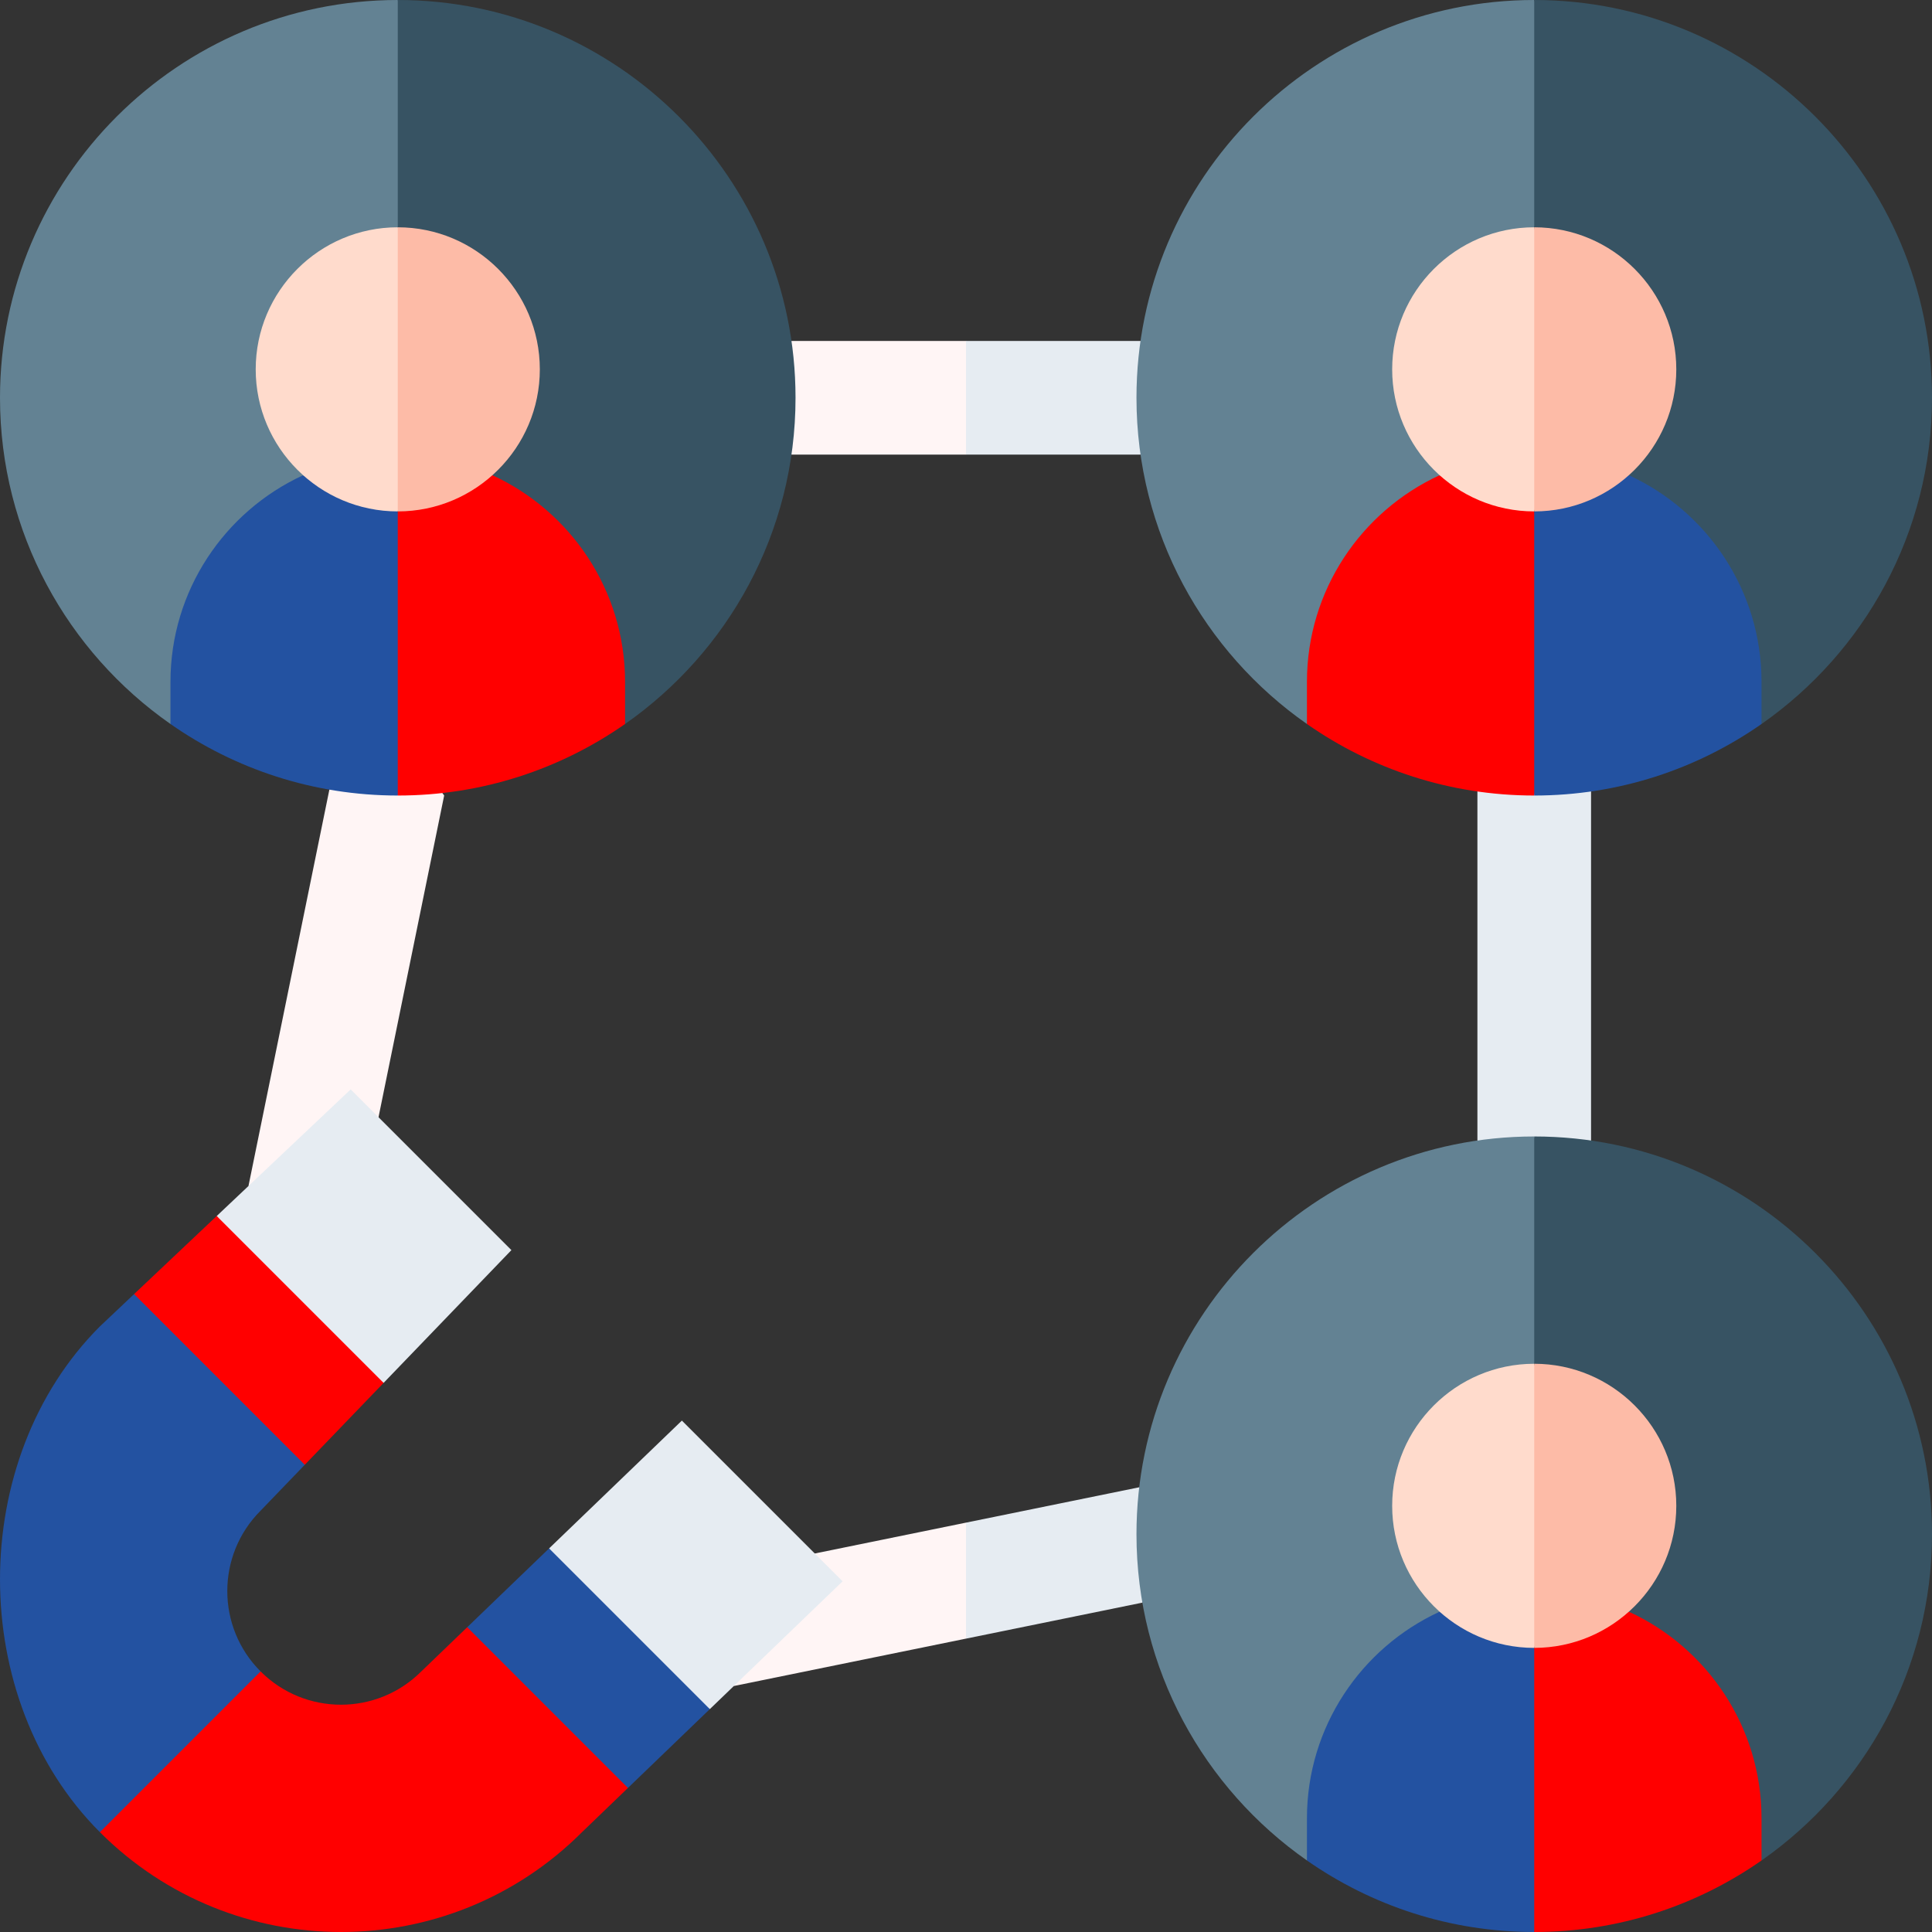
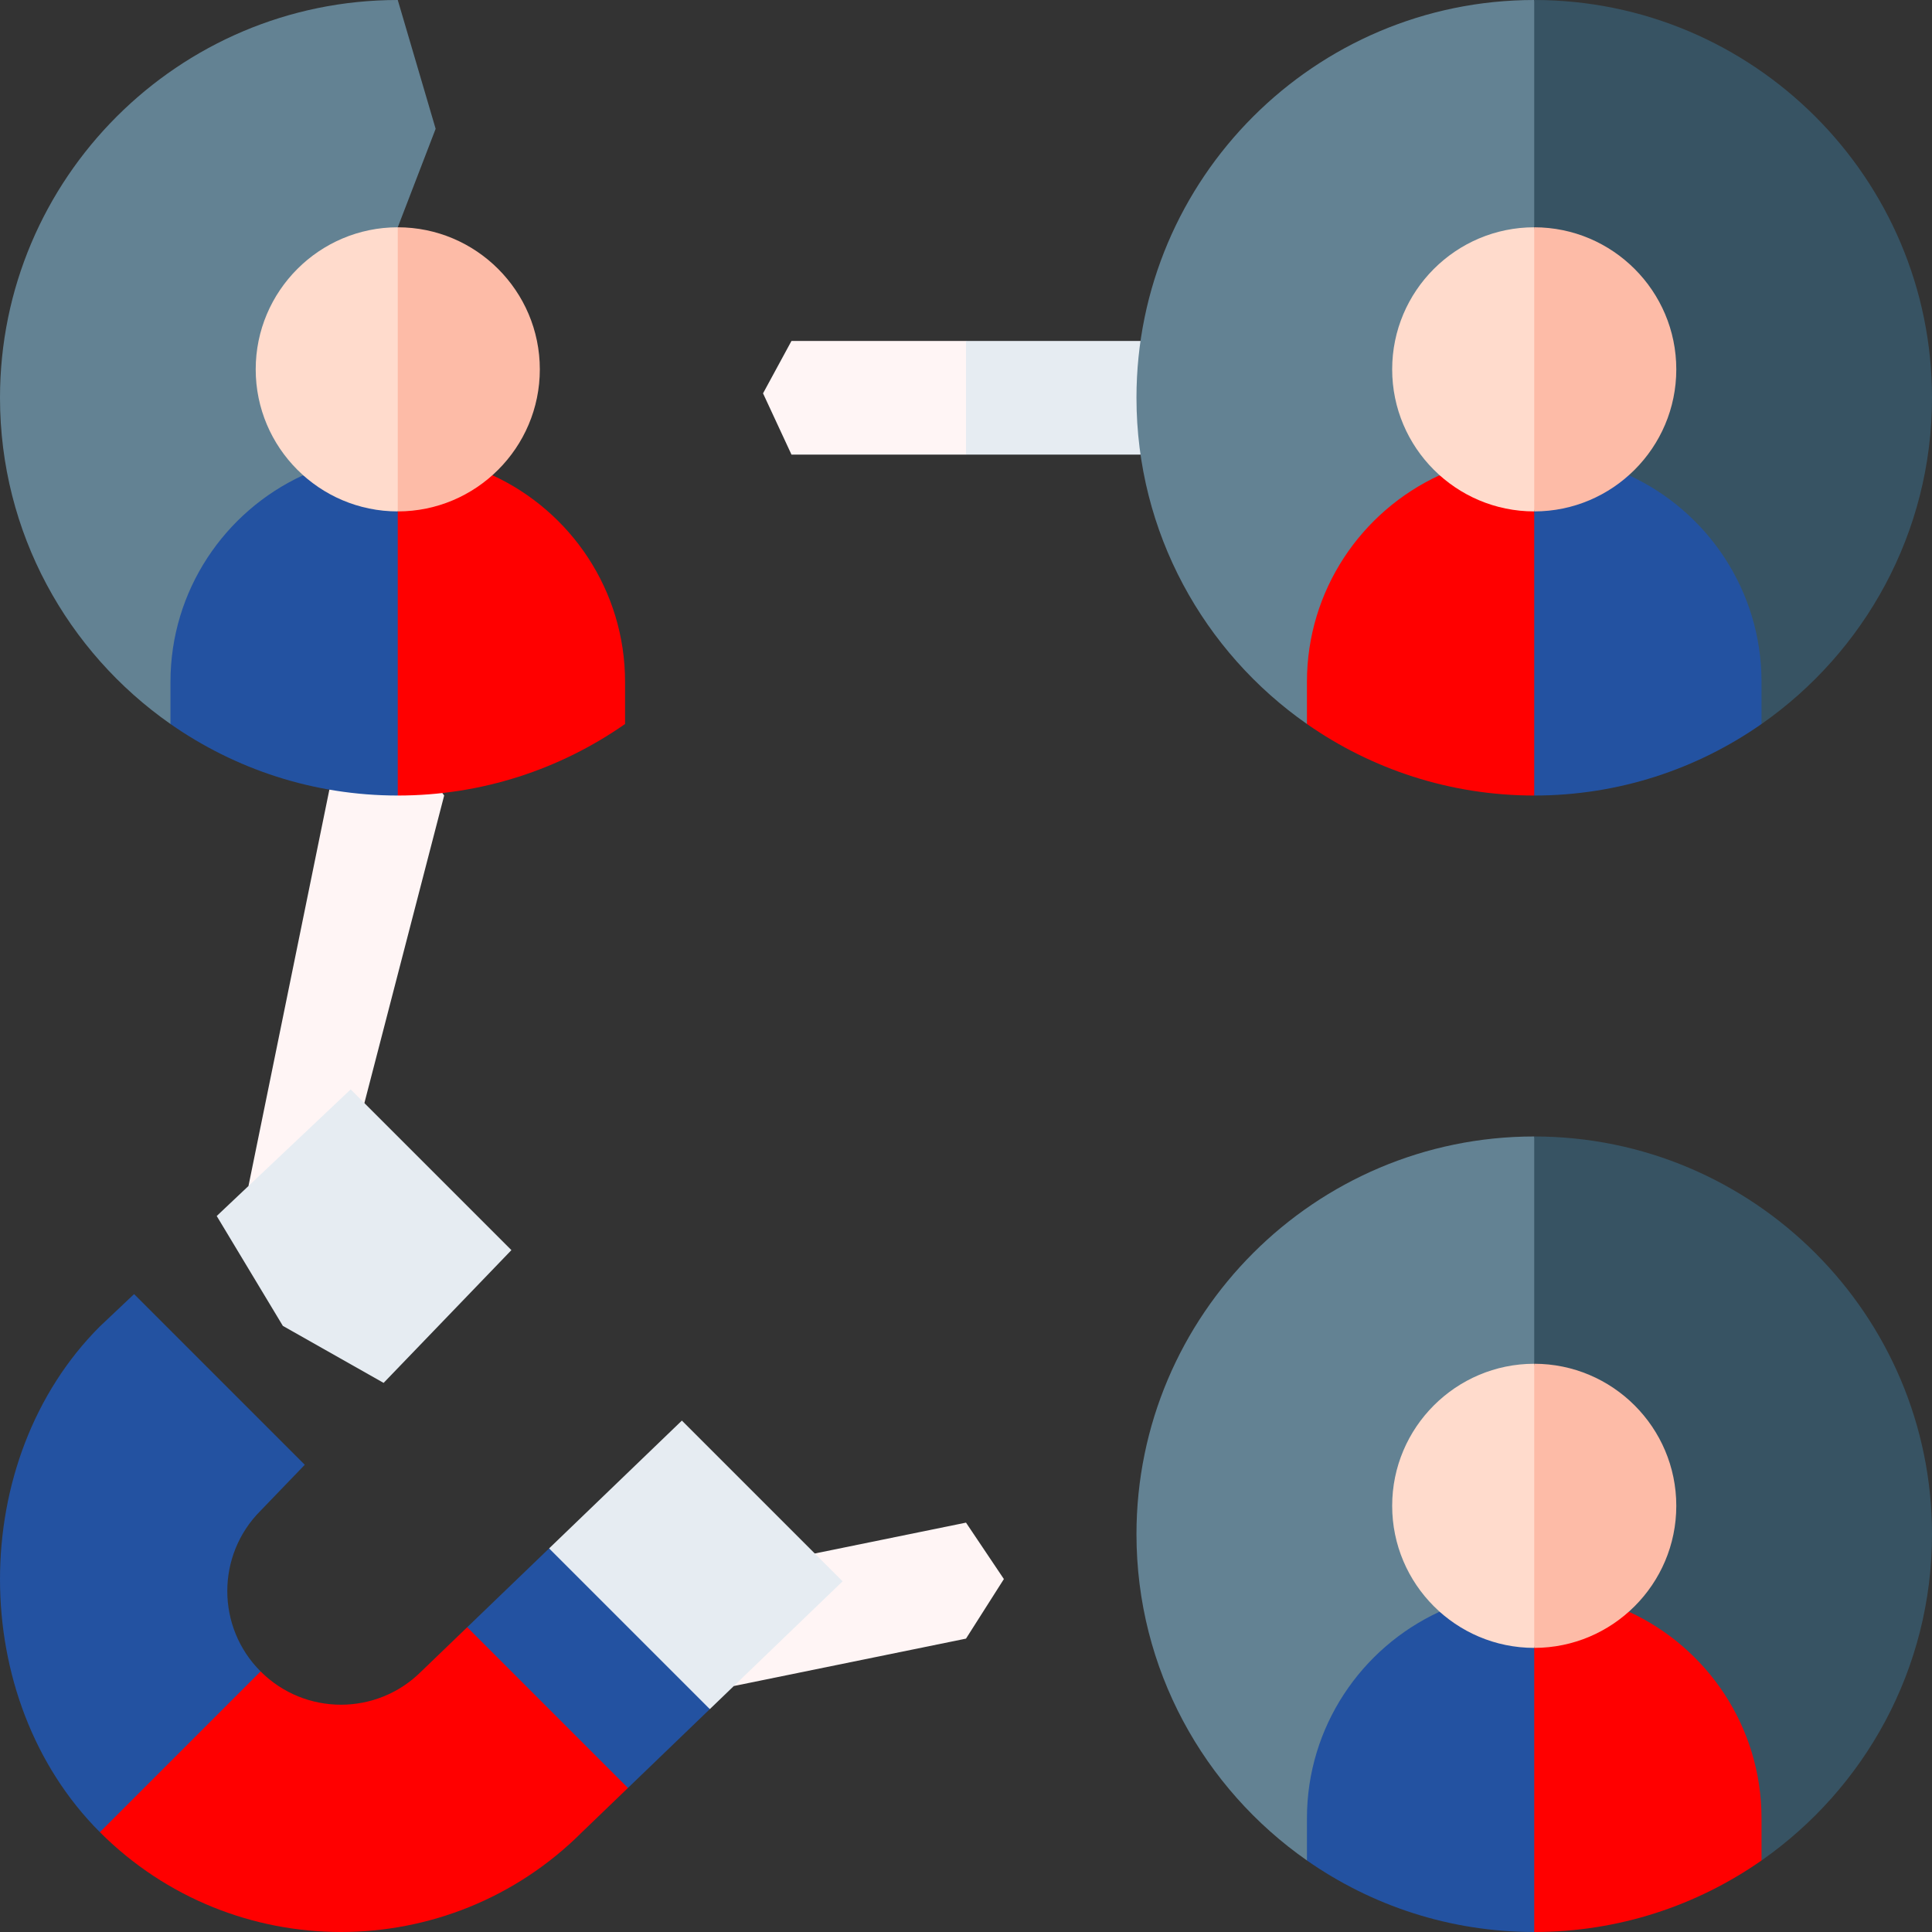
<svg xmlns="http://www.w3.org/2000/svg" version="1.1" width="512" height="512" x="0" y="0" viewBox="0 0 510 510" style="enable-background:new 0 0 512 512" xml:space="preserve" class="">
  <rect x="0" y="0" width="510" height="510" fill="#333333" stroke="none" />
  <g>
    <path fill="#fff5f5" d="M201.424 103.834 208.93 120H255l10-15-10-15h-46.068z" opacity="1" data-original="#fff5f5" />
    <path fill="#e6ecf2" d="M308.59 103.81 301.073 90H255v30h46.073z" opacity="1" data-original="#e6ecf2" class="" />
    <path fill="#fff5f5" d="m197.625 415.5-3.91 29.565L255 432.556l10-15.724-10-14.895-39.916 8.147z" opacity="1" data-original="#fff5f5" />
-     <path fill="#e6ecf2" d="M300.73 392.604 255 401.937v30.619l46.555-9.501L315 401.937zM405 317l-15-15.927v-92.144L406.5 197l13.5 11.927v92.146z" opacity="1" data-original="#e6ecf2" class="" />
-     <path fill="#fff5f5" d="m89.75 316-24.158-2.928 21.354-104.628L105 192.75 117.248 210l-17.331 84.916z" opacity="1" data-original="#fff5f5" />
+     <path fill="#fff5f5" d="m89.75 316-24.158-2.928 21.354-104.628L105 192.75 117.248 210z" opacity="1" data-original="#fff5f5" />
    <path fill="#638293" d="M0 105c0 35.605 17.817 67.121 45 86.117l43-52.45L105 60l10-26-10-34C47.103 0 0 47.103 0 105z" opacity="1" data-original="#638293" class="" />
-     <path fill="#375363" d="M105 0v60l20.666 77L165 191.117c27.183-18.996 45-50.513 45-86.117C210 47.103 162.897 0 105 0z" opacity="1" data-original="#375363" class="" />
    <path fill="#2352a1" d="M79.914 125.499C59.322 135.016 45 155.866 45 180v11.117C62.02 203.012 82.708 210 105 210l10-38.667L105 135z" opacity="1" data-original="#ffb366" class="" />
    <path fill="#ff0000" d="M129.97 125.445 105 135v75c22.292 0 42.98-6.988 60-18.883V180c0-24.179-14.376-45.063-35.03-54.555z" opacity="1" data-original="#ff6666" class="" />
    <path fill="#ffdbcc" d="M67.5 97.5c0 20.678 16.822 37.5 37.5 37.5l10-36.5L105 60c-20.678 0-37.5 16.822-37.5 37.5z" opacity="1" data-original="#ffdbcc" />
    <path fill="#fdbba7" d="M105 60v75c20.678 0 37.5-16.822 37.5-37.5S125.678 60 105 60z" opacity="1" data-original="#fdbba7" />
    <path fill="#638293" d="M300 405c0 35.604 17.817 67.121 45 86.117l43-52.451L405 360l10-26-10-34c-57.896 0-105 47.103-105 105z" opacity="1" data-original="#638293" class="" />
    <path fill="#375363" d="M405 300v60l20.667 77L465 491.117c27.183-18.996 45-50.513 45-86.117 0-57.897-47.102-105-105-105z" opacity="1" data-original="#375363" class="" />
    <path fill="#2352a1" d="M379.914 425.499C359.322 435.016 345 455.867 345 480v11.117C362.02 503.012 382.707 510 405 510l10-38.668L405 435z" opacity="1" data-original="#99eeff" class="" />
    <path fill="#ff0000" d="M429.97 425.445 405 435v75c22.293 0 42.98-6.988 60-18.883V480c0-24.18-14.376-45.063-35.03-54.555z" opacity="1" data-original="#2ec7e6" class="" />
    <path fill="#ffdbcc" d="M367.5 397.5c0 20.678 16.822 37.5 37.5 37.5l10-36.5-10-38.5c-20.678 0-37.5 16.822-37.5 37.5z" opacity="1" data-original="#ffdbcc" />
    <path fill="#fdbba7" d="M405 360v75c20.678 0 37.5-16.822 37.5-37.5S425.678 360 405 360z" opacity="1" data-original="#fdbba7" />
    <path fill="#638293" d="M300 105c0 35.605 17.817 67.121 45 86.117l43-52.45L405 60l10-26-10-34c-57.896 0-105 47.103-105 105z" opacity="1" data-original="#638293" class="" />
    <path fill="#375363" d="M405 0v60l20.667 77L465 191.117c27.183-18.996 45-50.513 45-86.117C510 47.103 462.898 0 405 0z" opacity="1" data-original="#375363" class="" />
    <path fill="#ff0000" d="M379.914 125.499C359.322 135.016 345 155.866 345 180v11.117C362.02 203.012 382.707 210 405 210l10-38.667L405 135z" opacity="1" data-original="#bde55e" class="" />
    <path fill="#2352a1" d="M429.97 125.445 405 135v75c22.293 0 42.98-6.988 60-18.883V180c0-24.179-14.376-45.063-35.03-54.555z" opacity="1" data-original="#5ac77f" class="" />
    <path fill="#ffdbcc" d="M367.5 97.5c0 20.678 16.822 37.5 37.5 37.5l10-36.5L405 60c-20.678 0-37.5 16.822-37.5 37.5z" opacity="1" data-original="#ffdbcc" />
    <path fill="#fdbba7" d="M405 60v75c20.678 0 37.5-16.822 37.5-37.5S425.678 60 405 60z" opacity="1" data-original="#fdbba7" />
    <path fill="#e6ecf2" d="M222.426 417.426 180 375l-35.049 33.738L161 435.5l26.377 15.664zM135 330l-42.426-42.427-35.366 33.422L74.667 350l26.595 15.049z" opacity="1" data-original="#e6ecf2" class="" />
-     <path fill="#ff0000" d="m101.262 365.049-44.054-44.054-21.812 20.613L53.667 378l26.787 8.666z" opacity="1" data-original="#ff6666" class="" />
    <path fill="#2352a1" d="m144.951 408.738-21.617 20.809L137.5 456.5l28.26 15.473 21.617-20.809z" opacity="1" data-original="#e62e6b" class="" />
    <path fill="#2352a1" d="M68.787 441.213c-11.715-11.715-11.715-30.711 0-42.426l11.667-12.121-45.058-45.058-9.035 8.538c-35.147 35.148-35.147 98.346 0 133.493L56 467.75z" opacity="1" data-original="#ffb366" class="" />
    <path fill="#ff0000" d="m123.334 429.547-12.12 11.666c-11.716 11.717-30.711 11.717-42.426 0L26.361 483.64c35.147 35.147 92.132 35.147 127.279 0l12.12-11.667z" opacity="1" data-original="#ff6666" class="" />
  </g>
</svg>